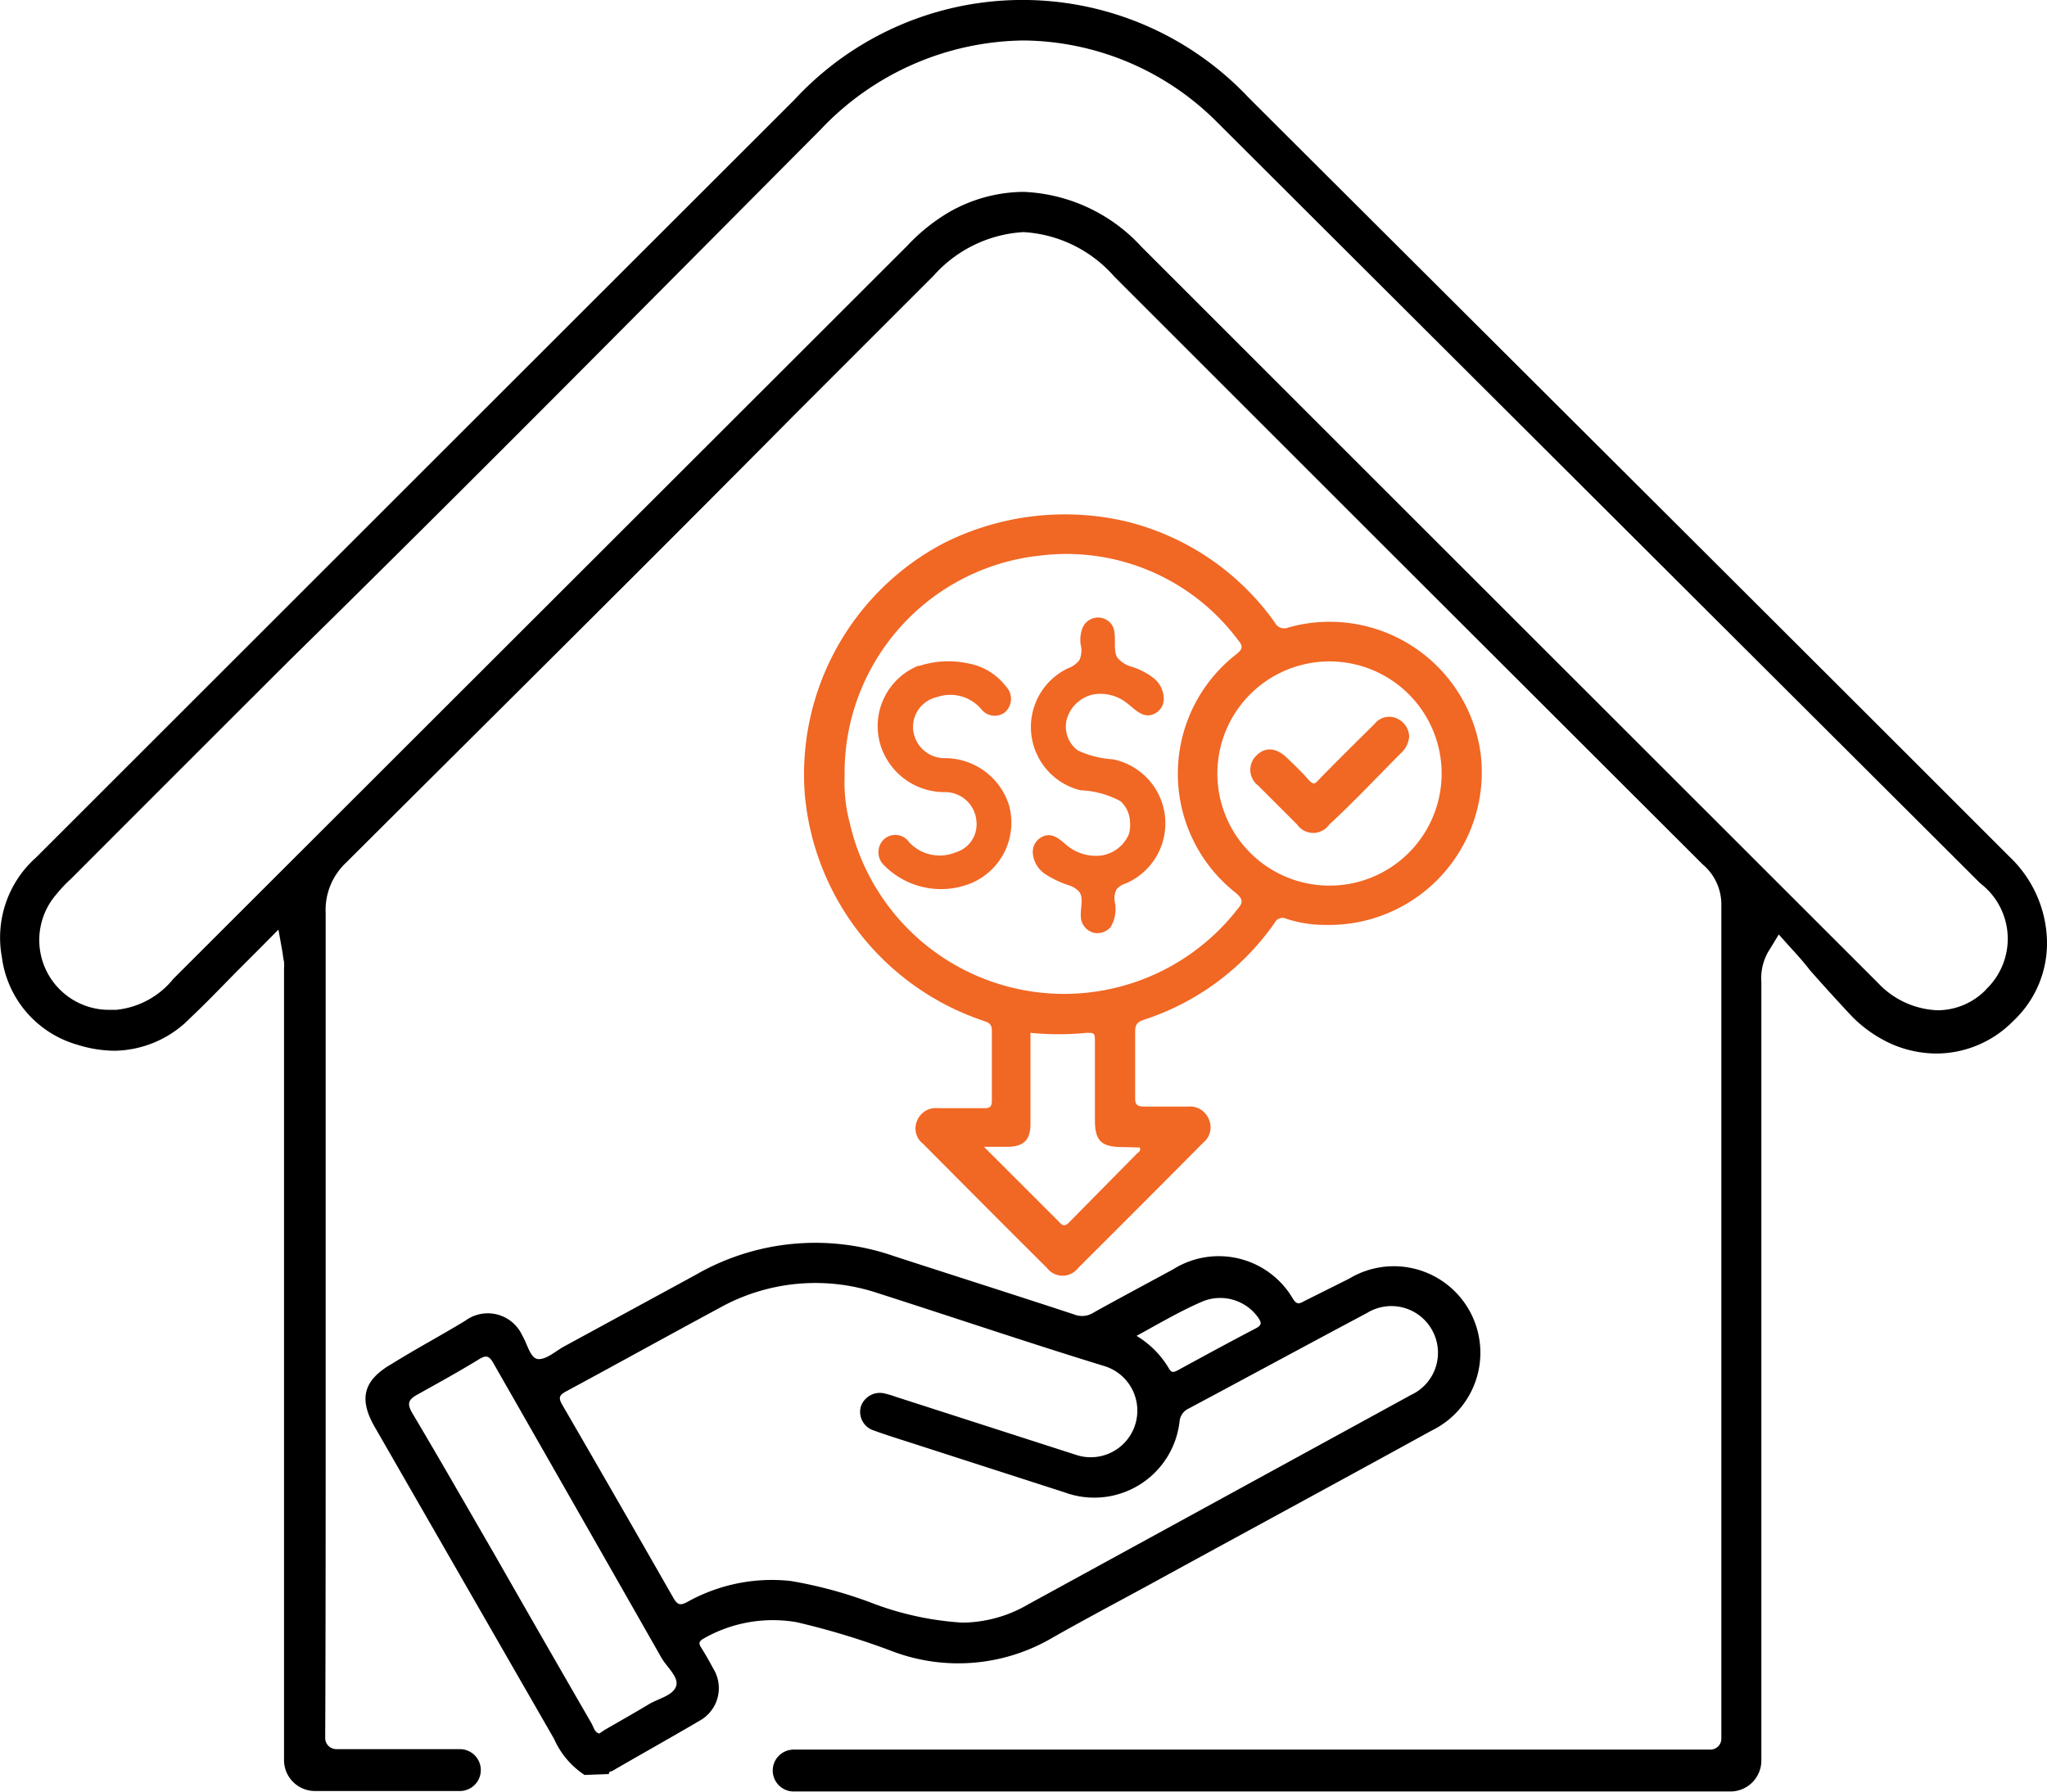
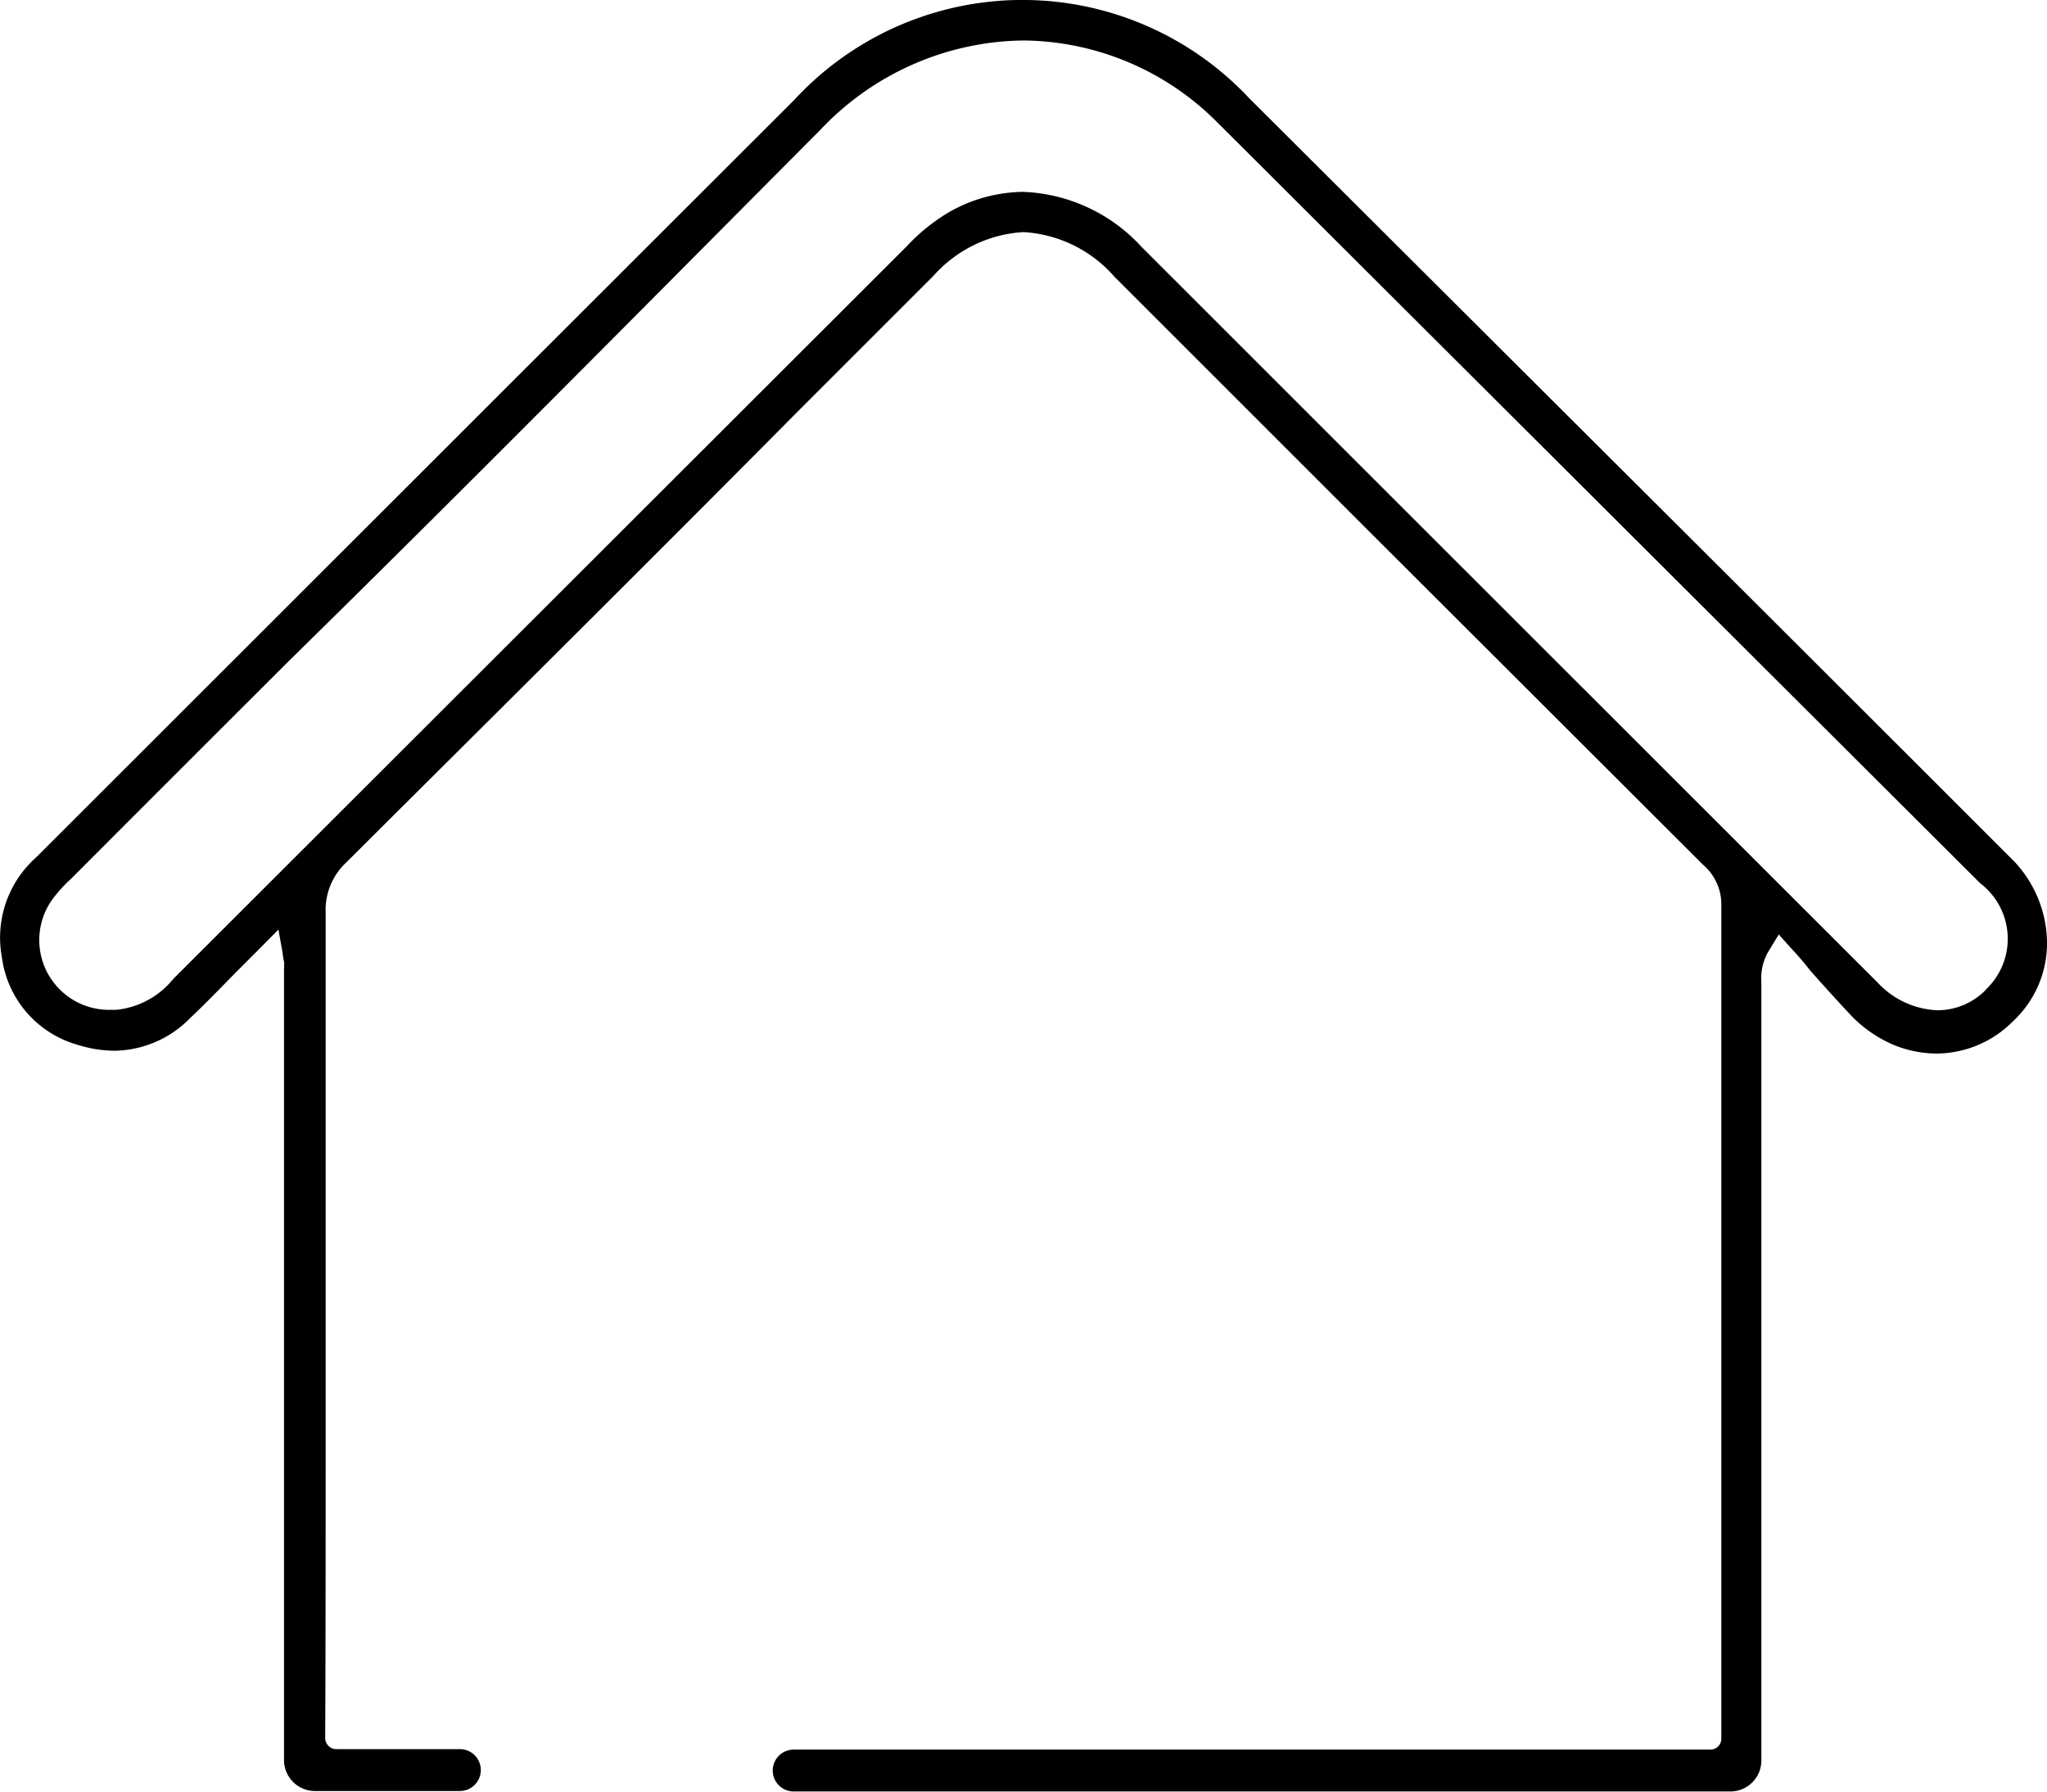
<svg xmlns="http://www.w3.org/2000/svg" id="Layer_1" data-name="Layer 1" viewBox="0 0 88 77.04">
  <defs>
    <style>.cls-1{fill:#f16724;}</style>
  </defs>
-   <path d="M31.13,87.34a3.59,3.59,0,0,1-1.31-1.55L22.1,72.36c-.69-1.21-.47-2,.75-2.7C23.91,69,25,68.42,26,67.81a1.63,1.63,0,0,1,2.46.65c.22.36.34,1,.7,1s.73-.35,1.1-.55l5.64-3.07a10.29,10.29,0,0,1,8.53-.81c2.58.84,5.17,1.66,7.75,2.51a.91.91,0,0,0,.83-.08c1.13-.63,2.28-1.24,3.42-1.86a3.69,3.69,0,0,1,5.15,1.26c.16.26.27.23.48.11L64,66a3.72,3.72,0,1,1,3.55,6.53c-4.07,2.24-8.16,4.45-12.23,6.68-1.36.74-2.72,1.46-4.06,2.22a8,8,0,0,1-6.85.61,32.3,32.3,0,0,0-4.17-1.27,6,6,0,0,0-4,.71c-.23.13-.19.24-.08.41s.34.57.5.87A1.6,1.6,0,0,1,36.09,85c-1.26.74-2.53,1.45-3.79,2.18,0,0-.14,0-.12.12Zm16.24-6.55A5.69,5.69,0,0,0,50.21,80l16.45-9a2,2,0,0,0,.91-2.78,2,2,0,0,0-2.81-.74c-2.56,1.36-5.1,2.74-7.65,4.1a.68.68,0,0,0-.4.55,3.69,3.69,0,0,1-4.94,3.06l-6.2-2c-.67-.22-1.34-.42-2-.66a.84.84,0,0,1-.57-1,.86.86,0,0,1,1-.6,4.28,4.28,0,0,1,.51.15l7.79,2.51a2,2,0,1,0,1.18-3.83c-3.26-1-6.5-2.1-9.75-3.14a8.47,8.47,0,0,0-6.82.65c-2.19,1.18-4.37,2.39-6.56,3.57-.3.16-.36.27-.18.58q2.41,4.16,4.78,8.31c.18.31.3.33.6.17A7.46,7.46,0,0,1,40,79a18.85,18.85,0,0,1,3.39.91A13.13,13.13,0,0,0,47.37,80.79ZM31.76,85.56,32,85.4c.64-.37,1.28-.73,1.91-1.11.41-.24,1-.36,1.15-.75s-.38-.82-.62-1.23Q30.85,76,27.22,69.65c-.19-.34-.32-.38-.65-.17-.85.52-1.72,1-2.6,1.49-.4.22-.5.38-.24.82,1.19,2,2.33,4,3.49,6q2.1,3.68,4.22,7.35C31.53,85.31,31.56,85.5,31.76,85.56Zm23.1-17.1a4,4,0,0,1,1.39,1.4c.11.2.21.17.38.08,1.12-.61,2.24-1.22,3.37-1.81.24-.13.24-.23.1-.44A2,2,0,0,0,57.65,67C56.71,67.41,55.81,67.94,54.86,68.46Z" transform="translate(-6 -11.02)" />
-   <path class="cls-1" d="M69.66,43.48A6.55,6.55,0,0,0,61.39,38a.45.45,0,0,1-.59-.22,11.07,11.07,0,0,0-6.35-4.33,11.58,11.58,0,0,0-7.85.91,11.23,11.23,0,0,0-6,10.84,11.33,11.33,0,0,0,7.64,9.7c.23.08.4.12.4.44,0,1,0,2,0,3,0,.26-.08.33-.32.33-.66,0-1.31,0-2,0a.86.86,0,0,0-.89.53.83.83,0,0,0,.25,1c1.77,1.78,3.55,3.57,5.33,5.34a.84.84,0,0,0,1.34,0q2.7-2.69,5.38-5.39a.85.85,0,0,0,.24-1,.87.87,0,0,0-.88-.55c-.63,0-1.26,0-1.89,0-.34,0-.41-.1-.4-.41,0-.94,0-1.87,0-2.81,0-.29.08-.41.37-.51a11,11,0,0,0,5.62-4.16.38.38,0,0,1,.52-.18,5.41,5.41,0,0,0,1.71.26A6.57,6.57,0,0,0,69.66,43.48ZM55,60.36c.06.17-.09.22-.16.3L52,63.54c-.17.18-.28.25-.49,0-1-1-2.07-2.07-3.21-3.21h1c.72,0,1-.3,1-1V55.43a12.26,12.26,0,0,0,2.42,0c.3,0,.35,0,.35.32,0,1.15,0,2.29,0,3.44,0,.88.28,1.15,1.17,1.15ZM59.21,50.1a9.45,9.45,0,0,1-16.68-3.7,6.69,6.69,0,0,1-.22-2,9.39,9.39,0,0,1,8.4-9.49,9.2,9.2,0,0,1,8.52,3.64c.23.27.18.39-.08.6a6.51,6.51,0,0,0,0,10.28C59.45,49.7,59.43,49.84,59.21,50.1Zm3.89-1a4.82,4.82,0,0,1,.11-9.64,4.82,4.82,0,1,1-.11,9.64Z" transform="translate(-6 -11.02)" />
-   <path class="cls-1" d="M54.58,46.38a1.27,1.27,0,0,0-.41-.91A3.94,3.94,0,0,0,52.45,45a2.8,2.8,0,0,1-.55-5.24,1.11,1.11,0,0,0,.5-.35,1,1,0,0,0,.06-.66,1.42,1.42,0,0,1,.07-.71.72.72,0,0,1,1.29-.12c.22.41,0,1,.21,1.37a1.23,1.23,0,0,0,.66.41,3,3,0,0,1,.92.49,1.15,1.15,0,0,1,.42.92.71.71,0,0,1-.67.67c-.35,0-.6-.29-.88-.5A1.82,1.82,0,0,0,53,40.88a1.52,1.52,0,0,0-1.12,1,1.27,1.27,0,0,0,.46,1.41,4.2,4.2,0,0,0,1.51.38A2.81,2.81,0,0,1,54.41,49a.88.88,0,0,0-.41.26.84.84,0,0,0-.08.52,1.5,1.5,0,0,1-.18,1.11.76.76,0,0,1-.71.24.75.75,0,0,1-.54-.52c-.11-.43.16-1-.13-1.28a1,1,0,0,0-.4-.24,4.25,4.25,0,0,1-1-.47,1.19,1.19,0,0,1-.56-.93.72.72,0,0,1,.67-.76c.34,0,.59.28.86.49a1.94,1.94,0,0,0,1.45.38,1.54,1.54,0,0,0,1.15-.91A1.43,1.43,0,0,0,54.58,46.38Z" transform="translate(-6 -11.02)" />
-   <path class="cls-1" d="M47.74,49A3.44,3.44,0,0,1,44,48.22a.77.77,0,0,1,0-1.11.72.72,0,0,1,1.08.12,1.79,1.79,0,0,0,2,.44,1.25,1.25,0,0,0,.9-1.29,1.35,1.35,0,0,0-1.37-1.3,2.88,2.88,0,0,1-2.75-2,2.8,2.8,0,0,1,1.61-3.43l.06,0a4,4,0,0,1,2.06-.11,2.63,2.63,0,0,1,1.66,1,.77.77,0,0,1-.05,1.11.73.73,0,0,1-1-.12A1.75,1.75,0,0,0,46.26,41a1.31,1.31,0,0,0-1,1.43,1.36,1.36,0,0,0,1.31,1.19,2.89,2.89,0,0,1,2.8,2A2.82,2.82,0,0,1,47.74,49Z" transform="translate(-6 -11.02)" />
-   <path class="cls-1" d="M66.58,42.69a1.06,1.06,0,0,1-.34.7c-1,1-2,2.07-3.1,3.09a.84.84,0,0,1-1.37,0l-1.68-1.68a.85.85,0,0,1-.07-1.3c.37-.37.84-.34,1.3.1.3.29.61.58.89.9s.32.22.53,0c.77-.79,1.56-1.57,2.35-2.35a.8.8,0,0,1,1-.22A.88.88,0,0,1,66.58,42.69Z" transform="translate(-6 -11.02)" />
  <path d="M92.38,47.85l-4.69-4.69C78.52,34,69,24.52,59.68,15.22a13.35,13.35,0,0,0-19.52.08L26.89,28.56,7.55,47.89a4.61,4.61,0,0,0-1.47,4.28,4.52,4.52,0,0,0,3.24,3.77,5.45,5.45,0,0,0,1.6.26,4.63,4.63,0,0,0,3.26-1.41c.67-.63,1.32-1.31,2-2l1-1,.79-.8L18.15,52a3.15,3.15,0,0,0,.06.37,2.11,2.11,0,0,1,0,.32v8.86c0,10.16,0,16.65,0,24.68v.47h0a1.33,1.33,0,0,0,1.33,1.33h6.22a.9.9,0,0,0,.91-.9h0a.9.9,0,0,0-.91-.9H20.46a.48.48,0,0,1-.48-.48C20,82,20,75,20,74.27c0-8.76,0-12.23,0-24a2.79,2.79,0,0,1,.88-2.16c6.42-6.4,13-12.92,19.25-19.23l6-6A5.6,5.6,0,0,1,50,21a5.62,5.62,0,0,1,3.91,1.92l11,11L79.2,48.19A2.25,2.25,0,0,1,80,49.86c0,7.33,0,15.55,0,27.05v8.86a.47.47,0,0,1-.48.48H40.13a.9.9,0,0,0-.91.9h0a.9.9,0,0,0,.91.9H80.39a1.33,1.33,0,0,0,1.33-1.33v-.47c0-3.24,0-7.16,0-11.31V68.39c0-6,0-11.42,0-15,0-.05,0-.09,0-.14a2.28,2.28,0,0,1,.36-1.41l.39-.64.49.55c.3.32.58.64.86,1,.61.69,1.2,1.34,1.82,2a5.63,5.63,0,0,0,1.7,1.17,4.88,4.88,0,0,0,1.91.4,4.64,4.64,0,0,0,3.29-1.39A4.58,4.58,0,0,0,94,51.49,5.16,5.16,0,0,0,92.38,47.85Zm-1,5.72a2.91,2.91,0,0,1-2.08.89,3.7,3.7,0,0,1-2.56-1.17L65.07,31.63l-10-10A7.27,7.27,0,0,0,50,19.27a6.53,6.53,0,0,0-3.23.89A8.07,8.07,0,0,0,45,21.59L13.45,53.11A3.61,3.61,0,0,1,11,54.44h-.21a3,3,0,0,1-2.38-4.95,5.73,5.73,0,0,1,.63-.67l.11-.11q4.64-4.65,9.29-9.29C26,32,33.68,24.23,41.26,16.61A12.19,12.19,0,0,1,50,12.76h0a11.89,11.89,0,0,1,8.3,3.49L91.13,49A3,3,0,0,1,91.37,53.57Z" transform="translate(-6 -11.02)" />
</svg>